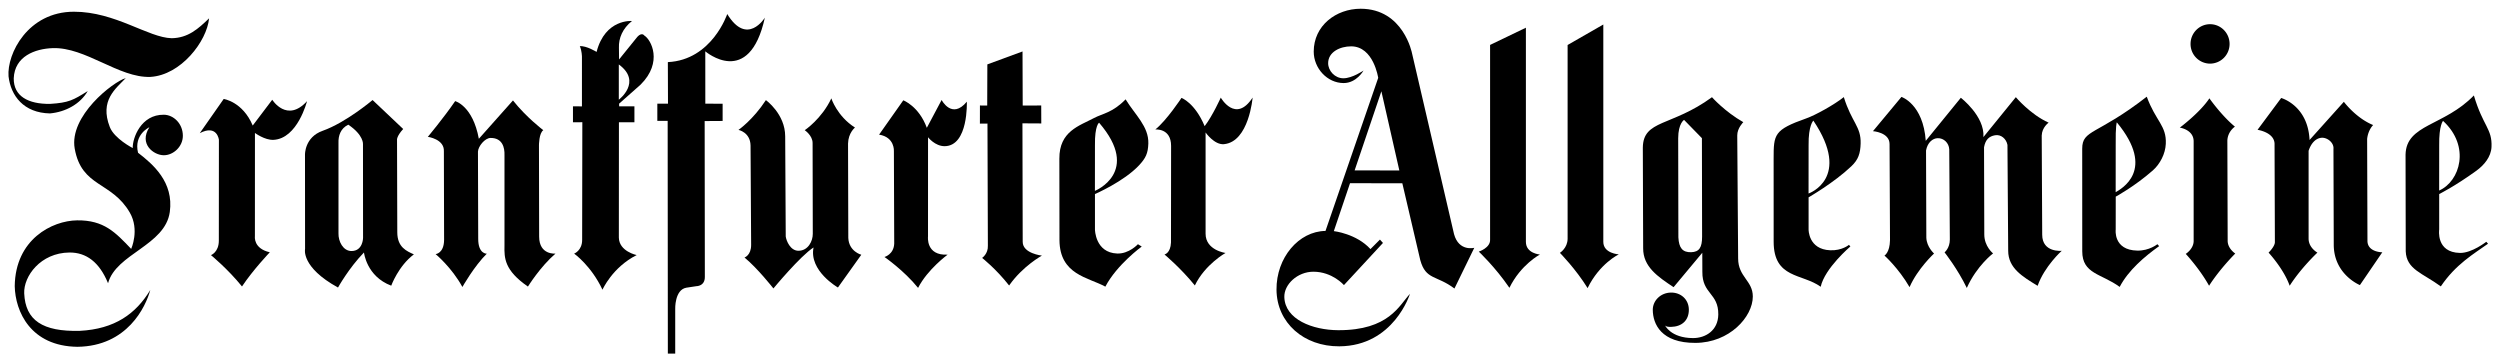
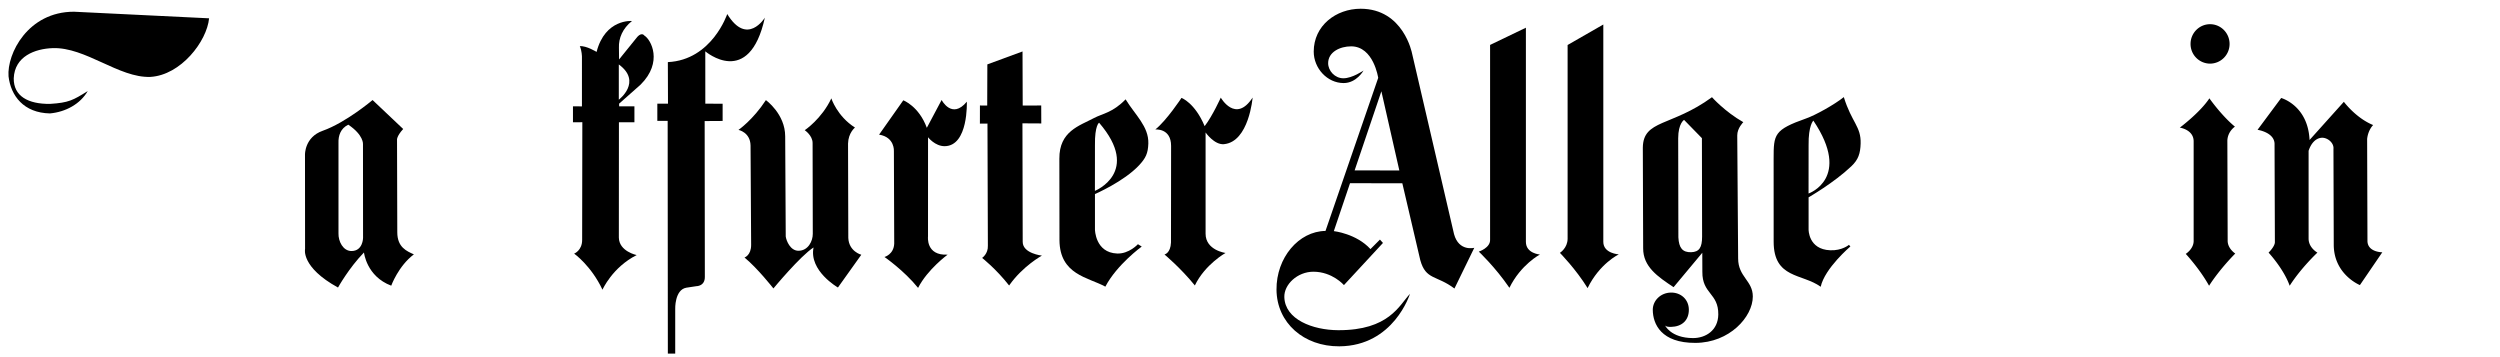
<svg xmlns="http://www.w3.org/2000/svg" fill="none" viewBox="0 0 231 33">
  <g fill="#000" clip-path="url(#a)">
-     <path d="M19.32 1.692c-.204 2.125-2.607 5.255-5.43 5.414-2.906.103-5.99-2.769-9.028-2.659-1.622.059-3.514.75-3.592 2.793-.02 1.636 1.322 2.386 3.357 2.359 1.728-.11 2.113-.334 3.48-1.185-.682 1.185-2.028 1.932-3.493 2.066C2.184 10.43 1 8.848.789 7.054.63 4.981 2.572 1.079 6.836 1.083c3.807-.004 6.867 2.397 9.025 2.448 1.517-.024 2.45-.864 3.46-1.839Z" />
-     <path d="M15.141 10.601c.907.01 1.755.83 1.755 1.946 0 1.005-.882 1.8-1.762 1.797-.927-.003-2.328-1.03-1.332-2.586 0 0-1.46.665-1.047 2.355 1.374 1.058 3.316 2.707 2.935 5.472-.43 3.103-4.97 3.854-5.706 6.585-.797-1.943-2.01-2.855-3.575-2.838-2.662.028-4.237 2.19-4.172 3.774.11 2.497 1.701 3.55 5.133 3.464 3.241-.165 5.191-1.58 6.517-3.777-.423 1.56-2.124 5.196-6.735 5.251-4.339-.055-5.74-3.274-5.79-5.606.054-4.328 3.455-6.05 5.763-6.078 2.484-.03 3.541 1.113 4.996 2.638 0 0 .798-1.756-.126-3.354-1.68-2.906-4.451-2.314-5.092-5.913-.531-3 3.514-6.157 4.724-6.522-.93.981-2.44 2.066-1.482 4.525.415 1.078 2.12 1.946 2.12 1.946-.028-.923.763-3.11 2.876-3.079ZM18.458 12.306l2.212-3.162s1.752.248 2.682 2.456l1.803-2.383s1.357 2.17 3.214.13c0 0-.872 3.475-3.108 3.575-.801.034-1.704-.637-1.704-.637l-.004 9.566s-.156 1.113 1.377 1.46c0 0-1.53 1.598-2.57 3.158-1.305-1.615-2.866-2.896-2.866-2.896s.72-.262.726-1.326l.007-9.329s-.16-1.453-1.769-.612Z" />
+     <path d="M19.32 1.692c-.204 2.125-2.607 5.255-5.43 5.414-2.906.103-5.99-2.769-9.028-2.659-1.622.059-3.514.75-3.592 2.793-.02 1.636 1.322 2.386 3.357 2.359 1.728-.11 2.113-.334 3.48-1.185-.682 1.185-2.028 1.932-3.493 2.066C2.184 10.43 1 8.848.789 7.054.63 4.981 2.572 1.079 6.836 1.083Z" />
    <path fill-rule="evenodd" d="M34.425 9.244s-2.457 2.08-4.611 2.841c-1.677.592-1.633 2.204-1.633 2.204l.007 8.72s-.399 1.67 3.044 3.56c0 0 .988-1.787 2.399-3.24 0 0 .228 2.207 2.519 3.068 0 0 .657-1.815 2.092-2.893-.647-.293-1.53-.644-1.533-2.032l-.024-8.526s-.072-.327.569-1.026l-2.829-2.676Zm-2.242 2.276c-.72.348-.931 1.023-.907 1.695v8.34c-.024.75.426 1.64 1.2 1.64 1.063 0 1.07-1.21 1.07-1.21l-.007-8.664s.082-.833-1.357-1.8Z" clip-rule="evenodd" />
-     <path d="M42.057 9.344c-1.07 1.563-2.526 3.299-2.526 3.299s1.544.207 1.483 1.343l.02 8.179c-.01 1.253-.784 1.315-.784 1.315s1.49 1.23 2.475 3.037c0 0 1.08-1.914 2.253-3.075 0 0-.791.038-.791-1.364l-.024-8.068c.02-.482.638-1.264 1.173-1.264 1.094 0 1.302.889 1.278 1.591v8.361c-.024 1.133-.02 2.273 2.167 3.782 0 0 1.132-1.832 2.546-3.048 0 0-1.51.155-1.51-1.57l-.017-8.44s0-1.12.4-1.392c0 0-1.582-1.198-2.802-2.748l-3.153 3.543c-.559-3.057-2.188-3.481-2.188-3.481Z" />
    <path fill-rule="evenodd" d="M59.548 3.294c-.31-.383-.726.196-.726.196l-1.62 2.004-.013-1.085c-.034-.881.34-1.78 1.207-2.469 0 0-2.478-.224-3.272 2.858 0 0-.941-.588-1.551-.53.19.39.198.975.198.975V9.83l-.829-.007V11.3l.866-.007-.017 10.861c.007.999-.74 1.281-.74 1.281s1.575 1.113 2.618 3.334c0 0 .907-2.063 3.16-3.2 0 0-1.62-.333-1.647-1.611l.007-10.661 1.432.003V9.823l-1.411.003-.004-.248 1.987-1.76c2.093-2.083.955-4.163.355-4.524Zm-2.37 2.661v3.258s2.192-1.65 0-3.258Z" clip-rule="evenodd" />
    <path d="M67.196 1.296s-1.411 4.25-5.487 4.443l.013 3.84h-.985v1.587l.955.003.017 21.502h.681v-4.108s-.064-1.787 1.026-1.98l.934-.141s.798.01.777-.878l-.017-14.378 1.66-.01v-1.59l-1.599-.008-.003-4.835s4.052 3.468 5.504-3.11c0 0-1.635 2.676-3.476-.337Z" />
    <path d="M70.769 9.251c-1.197 1.832-2.533 2.752-2.533 2.752s1.091.216 1.115 1.439l.054 9.184c.004.968-.613 1.168-.613 1.168 1.203.988 2.672 2.858 2.672 2.858s2.481-3.003 3.708-3.785c-.44 2.16 2.253 3.699 2.253 3.699l2.16-3.027s-1.151-.297-1.202-1.56l-.024-8.713c.024-.995.64-1.48.64-1.48-1.656-1.05-2.184-2.697-2.184-2.697-.883 1.89-2.457 2.941-2.457 2.941s.726.486.726 1.185l.017 8.392c.006.647-.416 1.563-1.326 1.563-.747 0-1.118-.916-1.173-1.319l-.05-9.25c0-2.076-1.783-3.35-1.783-3.35ZM81.228 12.44l2.236-3.172s1.442.54 2.175 2.542l1.367-2.573s.947 1.836 2.33.159c0 0 .158 4.09-2.047 4.111-.894.007-1.538-.826-1.538-.826l-.003 9.17s-.218 1.79 1.816 1.677c0 0-1.854 1.35-2.733 3.072-1.305-1.615-3.105-2.855-3.105-2.855s.856-.23.9-1.23l-.03-8.543s.102-1.294-1.368-1.532ZM91.218 9.754l-.672-.007-.003 1.677.699-.007.037 11.281c.034.755-.531 1.133-.531 1.133s1.291 1.013 2.494 2.549c1.255-1.794 3.03-2.762 3.03-2.762s-1.775-.193-1.775-1.27l-.024-10.952 1.741.01-.006-1.66-1.711.008-.017-5-3.249 1.195-.013 3.805Z" />
    <path fill-rule="evenodd" d="M104.006 9.179c-1.206 1.243-2.137 1.312-2.921 1.728-1.346.72-3.217 1.213-3.2 3.754l.01 7.531c.027 3.203 2.655 3.423 4.24 4.294 1.063-2.035 3.361-3.705 3.361-3.705l-.351-.217s-.829.906-1.923.861c-2.028-.08-2.048-2.218-2.048-2.218V17.93s2.669-1.15 4.08-2.662c.606-.654.824-1.092.852-2.008.047-1.577-1.227-2.648-2.1-4.08Zm-2.45 2.159s-.409.234-.382 2.09l-.004 4.208s4.312-1.739.386-6.298Z" clip-rule="evenodd" />
    <path d="M106.75 11.965c1.046-.834 2.42-2.92 2.42-2.92s1.234.447 2.14 2.613c.743-.974 1.49-2.638 1.49-2.638s1.37 2.414 2.941-.003c0 0-.334 4.084-2.645 4.304-.889.087-1.7-1.08-1.7-1.08v9.355c0 1.53 1.843 1.777 1.843 1.777s-1.898 1.057-2.835 3.003c-1.306-1.615-2.805-2.861-2.805-2.861s.559-.11.6-1.11l.01-8.925c0-1.667-1.459-1.515-1.459-1.515Z" />
    <path fill-rule="evenodd" d="M125.99 6.517s-1.036.716-1.861.716c-.788 0-1.411-.692-1.408-1.398.003-1.033 1.101-1.553 2.123-1.553 2.08 0 2.502 2.913 2.502 2.913l-4.87 14.143c-2.475.028-4.554 2.476-4.527 5.434.028 3.065 2.529 5.248 5.805 5.228 5.037-.031 6.527-4.849 6.527-4.849-.985 1.047-1.929 3.378-6.633 3.358-2.355-.01-4.921-.992-4.976-3.062-.031-1.157 1.203-2.341 2.686-2.341 1.758 0 2.822 1.236 2.822 1.236l3.606-3.895-.28-.31-.876.878c-1.305-1.432-3.384-1.66-3.384-1.66l1.496-4.428 4.833.007 1.657 7.094c.511 1.86 1.496 1.377 3.159 2.63l1.834-3.763s-1.421.382-1.871-1.26l-3.882-16.706s-.781-4.118-4.748-4.122c-2.28 0-4.336 1.564-4.336 3.96 0 1.543 1.248 2.907 2.765 2.907 1.199 0 1.837-1.157 1.837-1.157Zm1.649 1.918-2.471 7.307 4.131.01-1.66-7.317Z" clip-rule="evenodd" />
    <path d="M137.684 22.147c.034.758-1.043 1.102-1.043 1.102s1.52 1.426 2.829 3.344c1.056-2.152 2.818-3.075 2.818-3.075s-1.295-.093-1.295-1.17V2.56l-3.309 1.591v17.996ZM144.847 22.054c-.003.872-.712 1.309-.712 1.309s1.479 1.501 2.559 3.258c1.105-2.27 2.88-3.117 2.88-3.117s-1.428-.079-1.428-1.157V2.264l-3.299 1.894v17.896Z" />
    <path fill-rule="evenodd" d="M158.187 8.982c-3.766 2.745-6.359 2.053-6.39 4.667l.031 9.294c-.007 1.704 1.349 2.62 2.811 3.592l2.652-3.179.007 1.76c-.021 2.063 1.496 1.952 1.472 3.943-.017 1.48-1.179 2.186-2.345 2.18-2.068-.01-2.59-1.195-2.59-1.195s.034.172.559.162c1.019-.021 1.66-.607 1.656-1.595-.006-.947-.743-1.594-1.659-1.577-.968.017-1.677.76-1.674 1.59.007 1.323.781 3.073 3.94 3.059 3.149-.01 5.303-2.407 5.303-4.288 0-1.466-1.356-1.81-1.356-3.512l-.082-11.364c-.007-.678.559-1.23.559-1.23-1.718-.977-2.894-2.307-2.894-2.307Zm-.93 3.785-1.65-1.69s-.538.32-.542 1.697l.017 9.156c.048.975.382 1.398 1.183 1.374.743-.024 1.009-.43 1.009-1.446l-.017-9.091ZM170.369 8.972c-.876.7-2.631 1.674-3.466 1.966-2.983 1.054-3.02 1.467-3.02 3.723l.003 7.669c0 3.437 2.645 2.927 4.346 4.167.378-1.715 2.743-3.723 2.743-3.723l-.132-.151s-.634.547-1.728.502c-2.028-.079-2.001-1.918-2.001-1.918v-2.975s2.345-1.34 3.957-2.875c.644-.613.825-1.182.852-2.098.048-1.577-.835-1.952-1.554-4.287Zm-2.815 2.173s-.467.427-.44 2.283l-.004 4.453s4.029-1.405.444-6.736Z" clip-rule="evenodd" />
-     <path d="m175.693 8.955-2.631 3.165s1.533.106 1.533 1.188l.041 8.874c-.017 1.164-.511 1.432-.511 1.432s1.298 1.157 2.318 2.917c.743-1.704 2.263-3.106 2.263-3.106s-.682-.603-.713-1.46l-.027-8.062c.14-.743.614-1.119 1.07-1.136.576-.017 1.043.448 1.074 1.03l.054 8.34c0 .796-.487 1.181-.487 1.181s1.217 1.54 2.055 3.289c.92-2.06 2.427-3.192 2.427-3.192s-.811-.64-.811-1.746l-.024-8.062c.129-.716.474-1.012 1.016-1.109.555-.1 1.043.331 1.148.892l.068 9.78c0 1.612 1.333 2.393 2.72 3.24.634-1.814 2.229-3.236 2.229-3.236s-1.806.192-1.806-1.485l-.045-9.163c.021-.758.638-1.192.638-1.192-1.687-.757-3.03-2.355-3.03-2.355l-2.996 3.688c.136-1.928-2.086-3.633-2.086-3.633l-3.241 3.98c-.239-3.408-2.246-4.06-2.246-4.06Z" />
-     <path fill-rule="evenodd" d="M198.361 8.934c-4.605 3.582-5.965 3.017-5.965 4.808l.004 9.48c0 2.097 1.762 2.049 3.459 3.288.801-1.539 2.321-2.827 3.647-3.767l-.163-.179s-.754.613-1.851.592c-2.243-.04-2.001-1.949-2.001-1.949l.004-3.037s1.751-.947 3.428-2.424c.668-.59 1.156-1.533 1.197-2.452.081-1.694-.934-2.1-1.759-4.36Zm-2.768 2.37s-.126.268-.102 2.124l-.003 4.332c.48-.296 3.78-2.018.105-6.457ZM228.586 8.82c-2.765 2.852-6.255 2.645-6.313 5.47l.017 8.932c.069 1.677 1.541 2 3.242 3.24 1.366-2.032 3.04-3.003 4.362-3.943l-.163-.179s-1.329 1.05-2.427 1.03c-2.243-.041-1.922-2.163-1.922-2.163V17.93s1.428-.702 3.432-2.152c.719-.524 1.356-1.278 1.401-2.194.078-1.694-.784-1.911-1.629-4.762Zm-2.85 2.35s-.381.402-.354 2.258l-.004 4.177c1.926-.847 2.918-4.084.358-6.436Z" clip-rule="evenodd" />
    <path d="m210.781 9.055-2.184 2.94s1.632.235 1.571 1.382l.031 8.963c.03.413-.583 1.002-.583 1.002s1.401 1.502 1.949 3.062c1.05-1.65 2.563-3.062 2.563-3.062s-.814-.44-.814-1.294v-8.114c.232-.706.668-1.174 1.22-1.205.525-.027 1.135.472 1.077 1.03l.027 8.846c0 2.766 2.417 3.737 2.417 3.737l2.069-3.03s-1.343 0-1.371-1.03l-.03-9.44c.088-.846.555-1.287.555-1.287-1.598-.648-2.706-2.149-2.706-2.149l-3.17 3.53c-.146-3.206-2.621-3.881-2.621-3.881ZM204.148 9.086c-.872 1.322-2.733 2.706-2.733 2.706s1.278.183 1.278 1.268v9.163c.027.765-.729 1.236-.729 1.236s1.312 1.412 2.154 2.945c1.019-1.591 2.42-2.976 2.42-2.976s-.733-.468-.702-1.232l-.028-9.202c.028-.854.699-1.291.699-1.291-1.251-1.03-2.359-2.617-2.359-2.617ZM202.407 4.058c0-1.005.808-1.822 1.803-1.822.995 0 1.803.817 1.803 1.822a1.813 1.813 0 0 1-1.803 1.822 1.813 1.813 0 0 1-1.803-1.822Z" />
  </g>
  <defs>
    <clipPath id="a">
      <path fill="#fff" d="M0 0h231v33H0z" />
    </clipPath>
  </defs>
</svg>